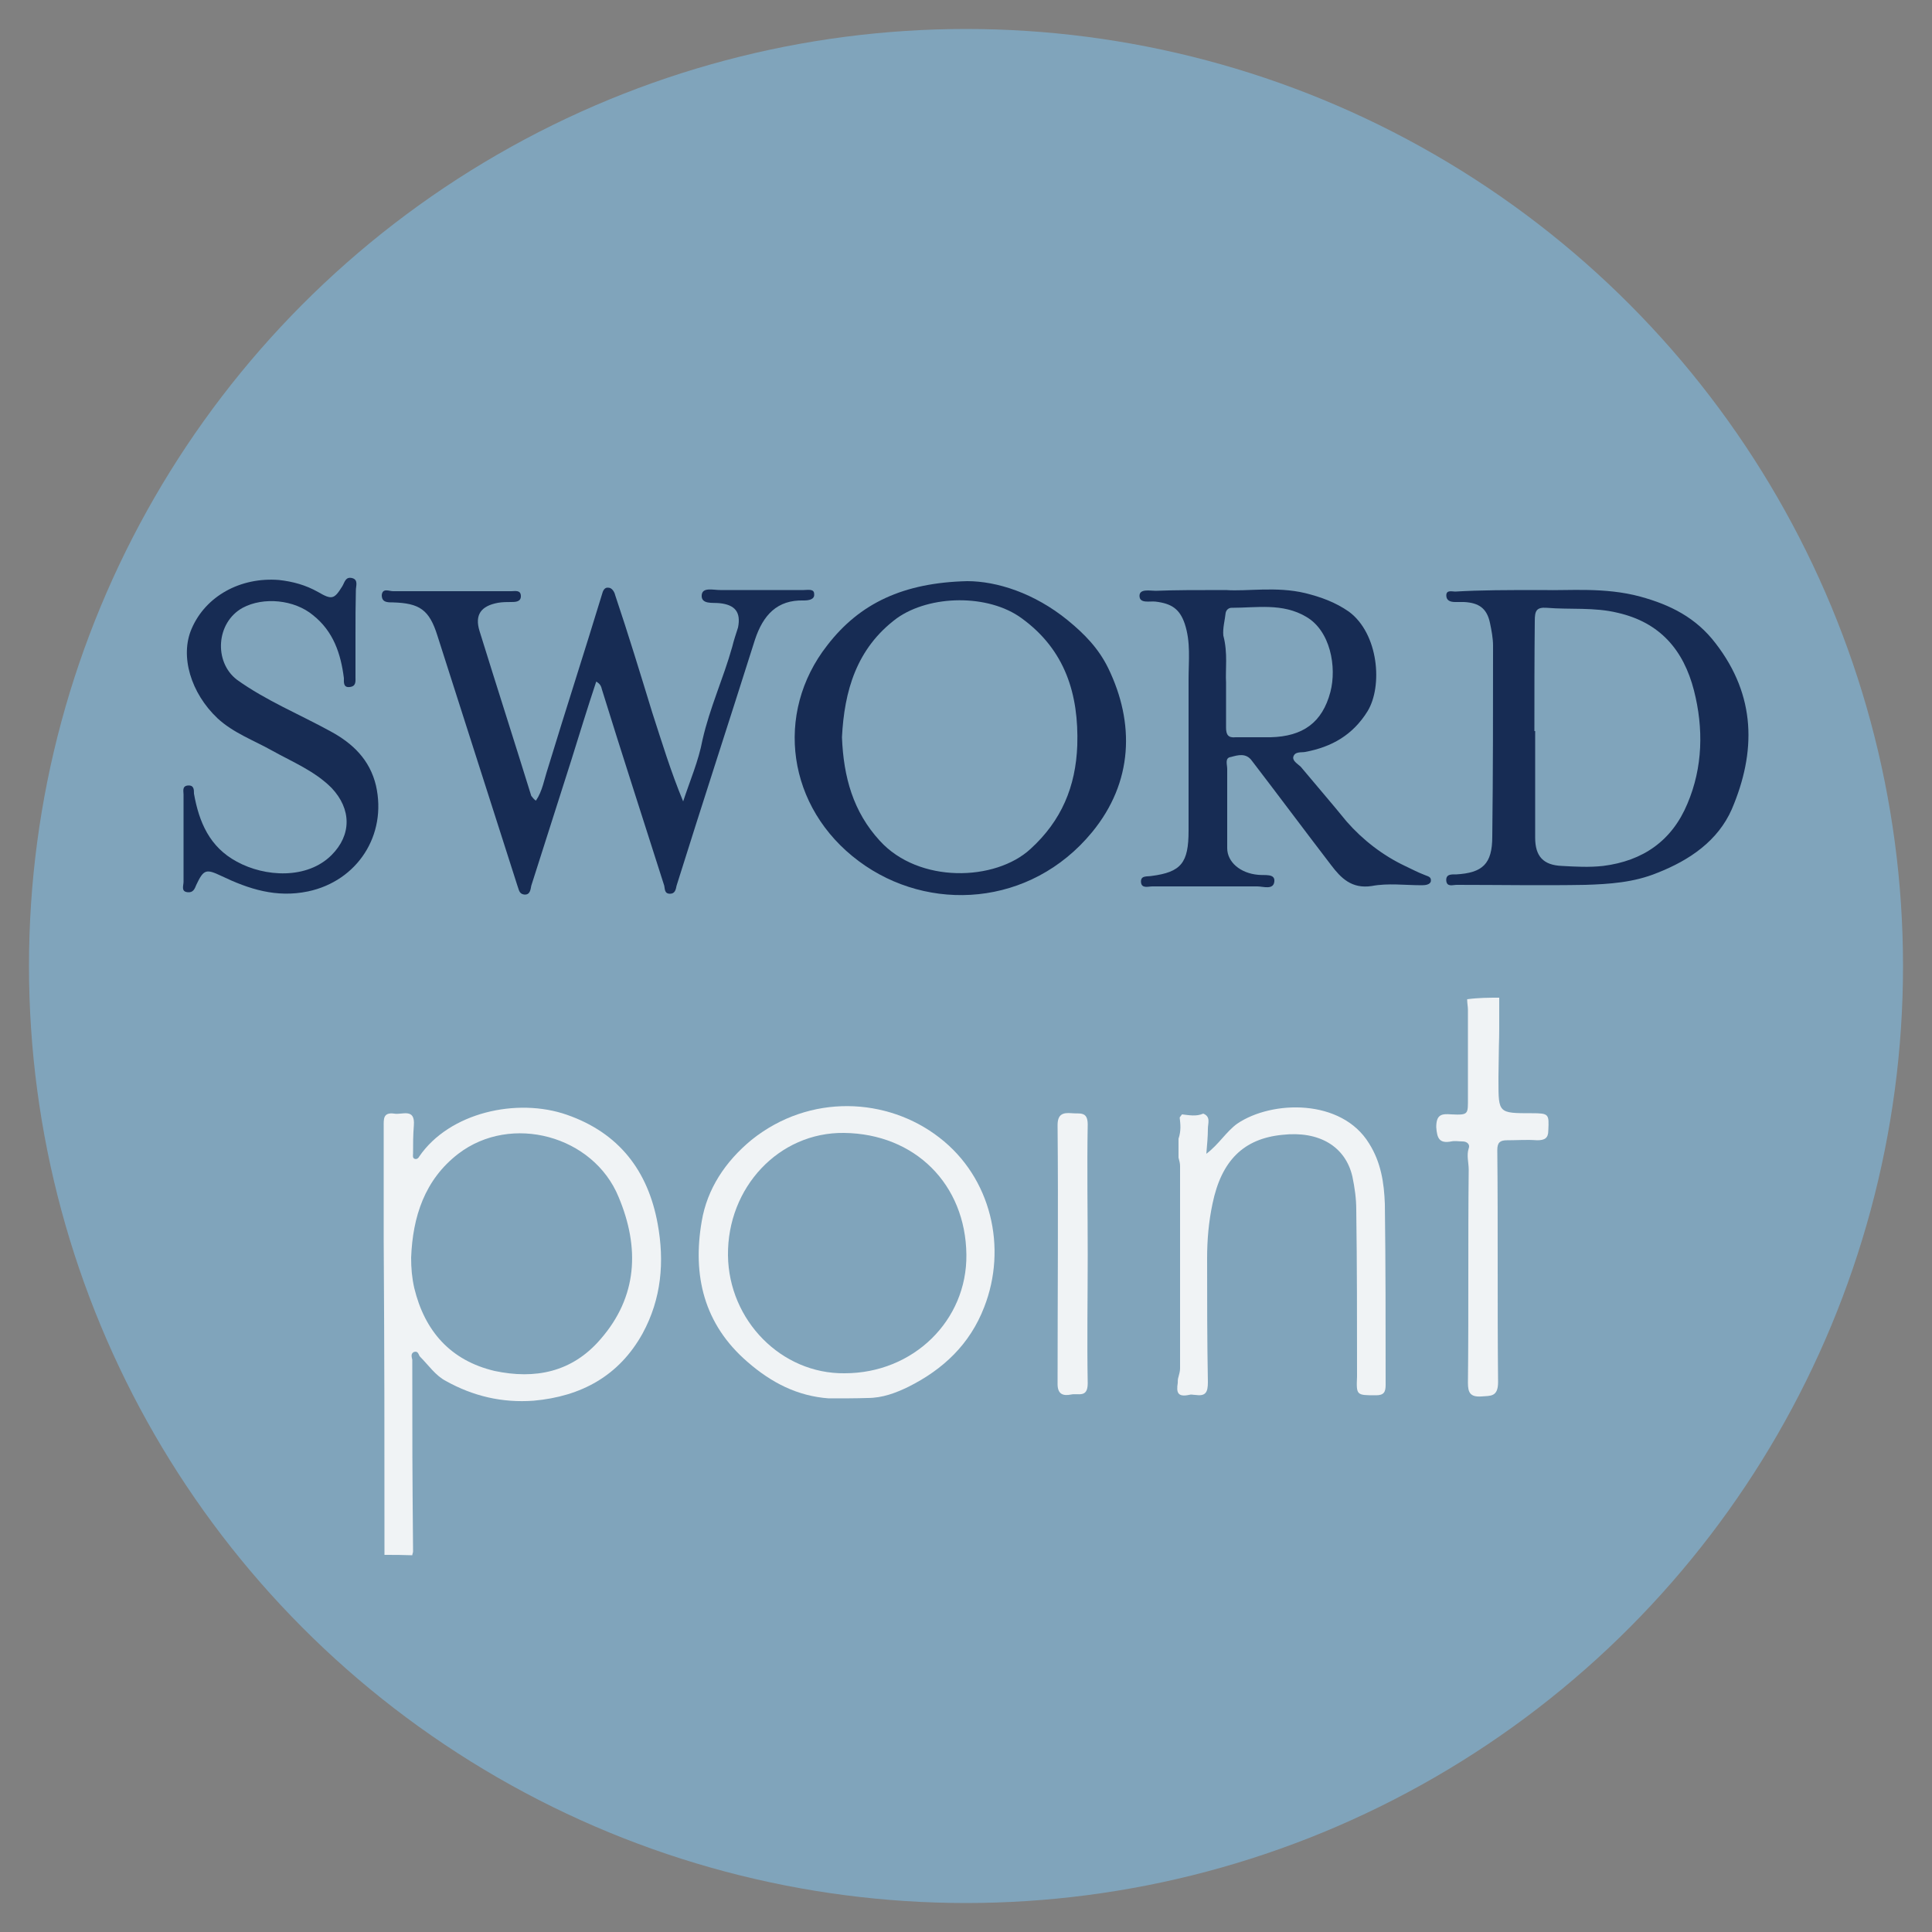
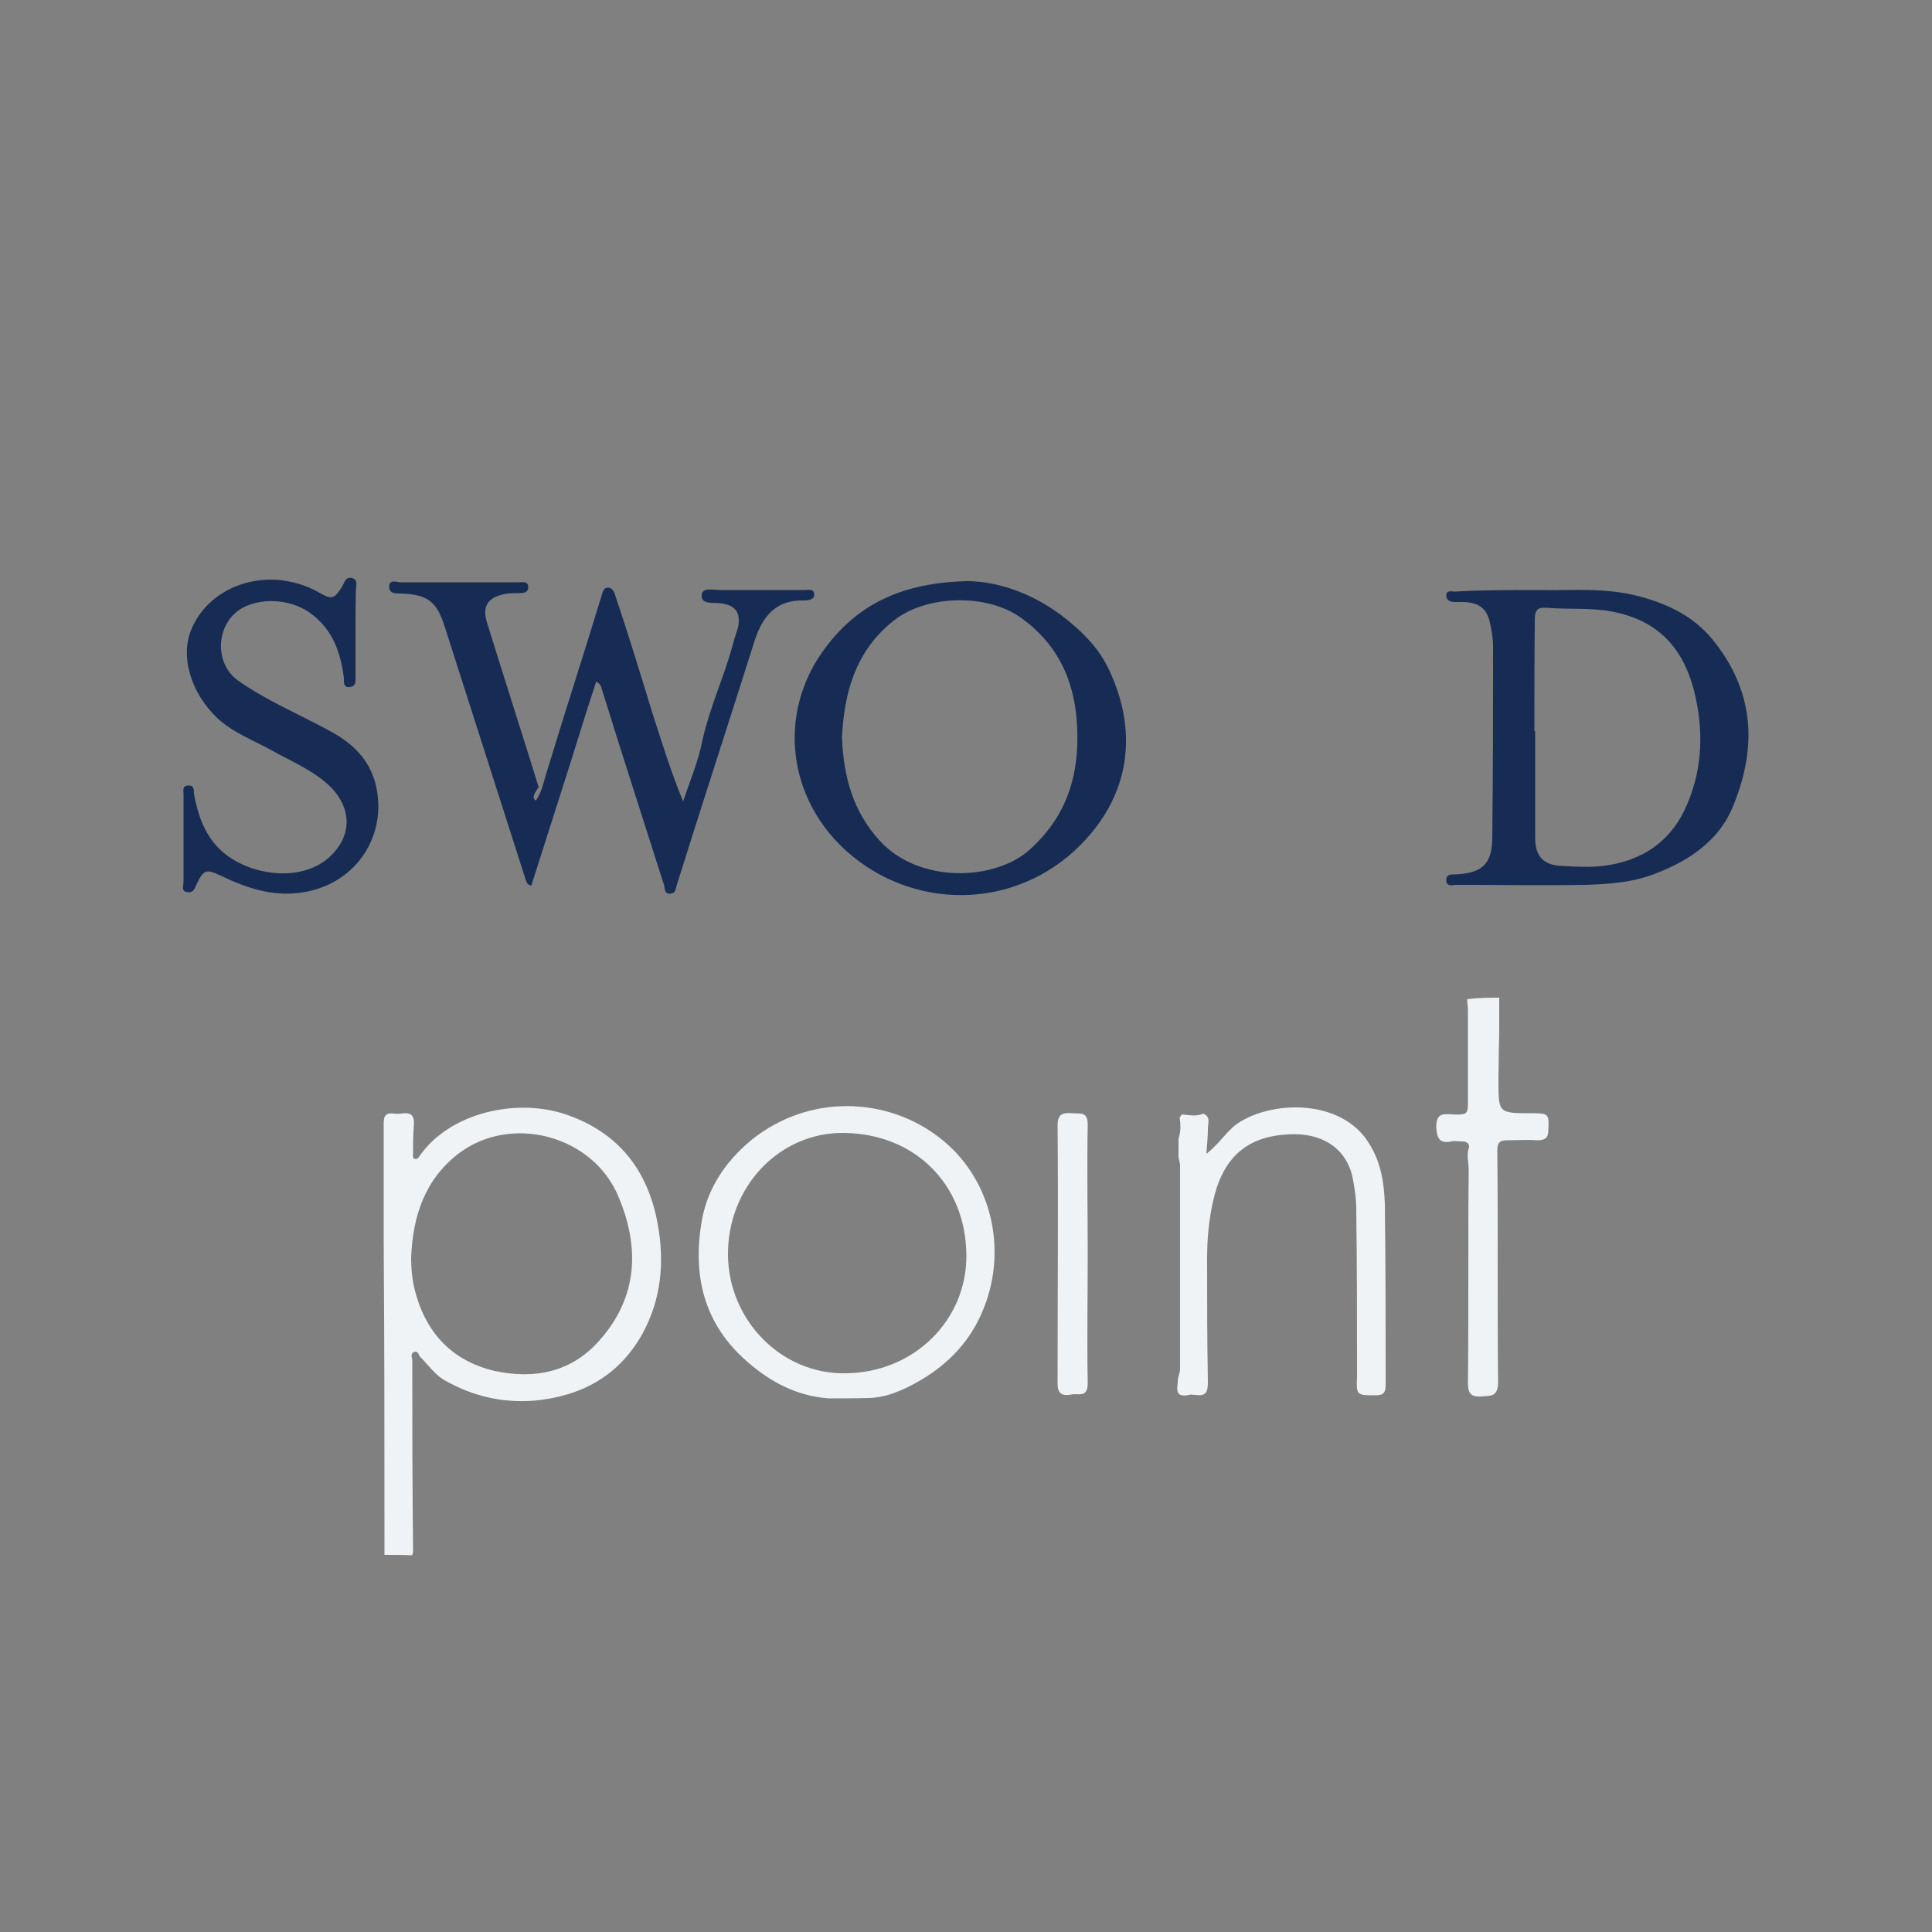
<svg xmlns="http://www.w3.org/2000/svg" id="Layer_1" x="0px" y="0px" viewBox="0 0 500 500" style="enable-background:new 0 0 500 500;" xml:space="preserve">
  <rect x="0" y="0" width="500" height="500" fill="#808080" stroke="none" />
  <style type="text/css">
	.st0{fill:#80A4BB;}
	.st1{fill:#172C54;}
	.st2{fill:#F0F3F5;}
</style>
-   <circle class="st0" cx="250" cy="250" r="242.5" />
  <g>
-     <path class="st1" d="M138.7,207.2c1.7-2.5,2.1-5.4,3.1-8.4c4.6-15.1,9.4-29.9,14-45c0.2-0.8,0.6-1.9,1.7-1.7c0.8,0,1.5,1,1.7,1.9   c3.4,10.1,6.5,20.3,9.6,30.4c2.5,7.7,4.8,15.3,8,23c1.7-5.2,4-10.5,5-15.9c1.9-8.4,5.4-15.9,7.7-24.1c0.4-1.7,1-3.4,1.5-5   c0.8-4-0.8-5.9-4.8-6.3c-1.7-0.2-4.8,0.4-4.6-2.1c0.2-2.1,2.9-1.3,4.8-1.3c7.1,0,14.4,0,21.6,0c1,0,2.7-0.4,2.7,1   c0.2,1.5-1.5,1.7-2.7,1.7c-6.9-0.2-10.5,3.8-12.6,10.1c-6.7,21.2-13.6,42.3-20.3,63.7c-0.2,1-0.4,2.1-1.7,2.1   c-1.5,0-1.3-1.3-1.5-2.1c-5.4-17-10.9-33.9-16.1-50.7c-0.2-0.8-0.4-1.5-1.5-2.1c-2.3,6.9-4.4,13.8-6.5,20.5   c-3.4,10.7-6.9,21.6-10.3,32.3c-0.2,0.8-0.2,2.5-1.9,2.3c-1.3-0.2-1.3-1.3-1.7-2.3c-6.9-21.6-13.8-43.1-20.7-64.7   c-2.1-6.7-4.6-8.4-11.5-8.6c-1.5,0-2.9,0-2.9-1.9c0.2-1.9,1.9-1,2.9-1c10.3,0,20.3,0,30.6,0c1,0,2.5-0.4,2.5,1.3   c0,1.5-1.5,1.5-2.5,1.5c-1,0-2.3,0-3.4,0.2c-4.4,0.8-6.1,3.1-4.8,7.3c4.4,14.2,9,28.5,13.4,42.7   C137.7,206.1,137.9,206.7,138.7,207.2z" />
+     <path class="st1" d="M138.7,207.2c1.7-2.5,2.1-5.4,3.1-8.4c4.6-15.1,9.4-29.9,14-45c0.2-0.8,0.6-1.9,1.7-1.7c0.8,0,1.5,1,1.7,1.9   c3.4,10.1,6.5,20.3,9.6,30.4c2.5,7.7,4.8,15.3,8,23c1.7-5.2,4-10.5,5-15.9c1.9-8.4,5.4-15.9,7.7-24.1c0.4-1.7,1-3.4,1.5-5   c0.8-4-0.8-5.9-4.8-6.3c-1.7-0.2-4.8,0.4-4.6-2.1c0.2-2.1,2.9-1.3,4.8-1.3c7.1,0,14.4,0,21.6,0c1,0,2.7-0.4,2.7,1   c0.2,1.5-1.5,1.7-2.7,1.7c-6.9-0.2-10.5,3.8-12.6,10.1c-6.7,21.2-13.6,42.3-20.3,63.7c-0.2,1-0.4,2.1-1.7,2.1   c-1.5,0-1.3-1.3-1.5-2.1c-5.4-17-10.9-33.9-16.1-50.7c-0.2-0.8-0.4-1.5-1.5-2.1c-2.3,6.9-4.4,13.8-6.5,20.5   c-3.4,10.7-6.9,21.6-10.3,32.3c-1.3-0.2-1.3-1.3-1.7-2.3c-6.9-21.6-13.8-43.1-20.7-64.7   c-2.1-6.7-4.6-8.4-11.5-8.6c-1.5,0-2.9,0-2.9-1.9c0.2-1.9,1.9-1,2.9-1c10.3,0,20.3,0,30.6,0c1,0,2.5-0.4,2.5,1.3   c0,1.5-1.5,1.5-2.5,1.5c-1,0-2.3,0-3.4,0.2c-4.4,0.8-6.1,3.1-4.8,7.3c4.4,14.2,9,28.5,13.4,42.7   C137.7,206.1,137.9,206.7,138.7,207.2z" />
    <path class="st1" d="M399.2,152.7c6.7,0.2,16.1-0.8,25.3,1.7c7.7,2.1,14.4,5.4,19.5,12.1c10.5,13.6,10.5,28.1,4.2,42.9   c-3.6,8.2-10.9,13.2-19.3,16.5c-6.1,2.5-12.4,2.9-18.6,3.1c-11.1,0.2-22.2,0-33.3,0c-1,0-2.5,0.6-2.7-1c-0.2-1.9,1.5-1.7,2.5-1.7   c6.9-0.4,9.4-2.7,9.4-9.8c0.2-16.5,0.2-33.1,0.2-49.4c0-1.9-0.4-4-0.8-5.9c-0.8-3.8-2.9-5.2-6.7-5.4c-0.8,0-1.5,0-2.3,0   c-1.3,0-2.3-0.4-2.3-1.7c0-1.5,1.5-1,2.3-1C383.3,152.7,390,152.7,399.2,152.7z M397.1,189.2h0.2c0,9.2,0,18.4,0,27.6   c0,4.8,2.1,7.1,6.9,7.3c3.6,0.2,7.1,0.4,10.7,0c10.3-1.3,17.8-6.5,21.8-16.1c4-9.4,4.2-19.5,1.7-29.3c-2.7-10.5-8.8-17.6-19.7-20.1   c-6.1-1.5-12.4-0.8-18.4-1.3c-2.7-0.2-3.1,0.8-3.1,3.4C397.1,170.1,397.1,179.5,397.1,189.2z" />
-     <path class="st1" d="M317.3,152.7c5.4,0.4,13-1,20.5,0.8c4,1,7.7,2.3,11.3,4.8c7.7,5.7,8.8,19.3,4.8,25.8   c-3.8,6.1-9.2,9.2-16.1,10.5c-1,0.2-2.7-0.2-3.1,1.3c-0.2,1,1,1.7,1.9,2.5c4,4.8,8,9.4,11.9,14.2c4.2,4.8,9.4,8.8,15.1,11.5   c1.7,0.8,3.4,1.7,5,2.3c0.8,0.4,1.9,0.4,1.7,1.7c-0.2,0.8-1.3,1-2.3,1c-4.4,0-8.8-0.6-13,0.2c-5.2,0.8-8-2.1-10.5-5.4   c-6.9-9-13.6-18-20.5-27c-1.5-2.1-3.6-1.5-5.4-1c-1.7,0.2-1,1.9-1,3.1c0,6.9,0,13.6,0,20.5c0,3.6,3.4,6.5,8,6.9   c1.7,0.2,4.4-0.4,4.2,1.7c-0.2,2.3-2.9,1.3-4.4,1.3c-9,0-18.2,0-27.2,0c-1,0-2.7,0.6-2.9-1c-0.2-1.9,1.5-1.5,2.7-1.7   c7.7-1,9.6-3.4,9.6-11.7c0-13,0-26.2,0-39.2c0-4.8,0.6-9.6-1-14.4c-1.3-3.8-3.4-5.2-7.5-5.7c-1.5-0.2-4.2,0.6-4.2-1.5   c0-1.9,2.7-1.3,4.2-1.3C304.1,152.7,309.6,152.7,317.3,152.7z M317.3,176.6c0,4.8,0,8.2,0,11.7c0,1.9,0.6,2.7,2.5,2.5   c2.9,0,6.1,0,9,0c8.4-0.2,13.4-3.8,15.5-11.7c1.7-6.5,0-15.9-6.3-19.5c-6.1-3.6-12.8-2.3-19.3-2.3c-0.6,0-1.3,0.4-1.5,1.3   c-0.2,1.9-0.8,4-0.6,5.9C317.8,169,317.1,173.4,317.3,176.6z" />
    <path class="st1" d="M250.3,150.4c7.7,0,17.4,3.1,26,10.1c4.4,3.6,8,7.3,10.5,12.4c6.9,14.2,6.5,29.5-4.2,42.5   c-15.9,19.3-42.3,20.9-60.3,7.5c-18.6-13.8-22-38.3-8.2-55.9C222.5,156.1,233.8,150.8,250.3,150.4z M217.9,190.8   c0.4,10.3,2.9,19.3,9.8,26.8c10.1,11.1,29.9,10.5,39,2.1c8-7.3,11.7-16.1,12.1-26.8c0.4-13.2-3.1-24.7-14.4-32.9   c-8.6-6.3-23.7-6.1-32.3,0C221.6,167.8,218.5,178.9,217.9,190.8z" />
    <path class="st1" d="M92,163.8c0,3.8,0,7.5,0,11.3c0,1.3,0.2,2.5-1.5,2.7c-1.7,0.2-1.5-1.3-1.5-2.3c-0.8-6.3-2.7-12.1-8-16.3   c-4.8-4-12.8-4.8-18.2-1.9c-6.9,3.8-7.5,14-1.5,18.6c7.5,5.4,16.3,9,24.3,13.4c5.7,3.1,10.1,7.3,11.7,14   c2.9,12.8-4.8,24.7-17.6,27.4c-8.2,1.7-15.3-0.6-22.4-4c-4-1.9-4.6-1.7-6.5,2.3c-0.4,1-0.8,2.1-2.3,1.9c-1.7-0.2-1-1.7-1-2.7   c0-7.5,0-15.1,0-22.6c0-0.8-0.4-2.1,1-2.3c1.7-0.2,1.7,1,1.7,2.1c1.3,7.3,4,13.8,11.1,17.6c7.3,4,18.2,4.6,24.5-1.7   c5.2-5.2,5.2-11.9,0-17.4c-4.4-4.4-10.1-6.7-15.3-9.6c-4.8-2.7-10.1-4.6-14.2-8.4c-6.9-6.5-9.8-16.1-6.7-23.2   c3.6-8.4,12.6-13.4,22.6-12.6c3.6,0.4,6.9,1.3,10.1,3.1c3.6,2.1,4.2,1.9,6.3-1.5c0.6-1,0.8-2.5,2.5-2.1c1.7,0.4,1,2.1,1,3.1   C92,156.7,92,160.3,92,163.8L92,163.8z" />
  </g>
  <g>
    <path class="st2" d="M99.5,402.4c0-33.7,0-47.8-0.2-81.5c0-9.8,0-19.6,0-29.4c0-1.8-0.2-3.7,2.7-3.3c2,0.4,5.5-1.6,5.1,3.1   c-0.2,2.5-0.2,4.7-0.2,7.2c0,0.4-0.2,1.2,0.4,1.4c0.6,0.2,1-0.2,1.2-0.6c7.8-11.4,25.3-15.3,38.2-10.8c13.5,4.7,21,14.5,23.5,28.2   c1.8,9.8,1,19.4-3.9,28.4c-6.1,11-15.9,16.3-28.2,17.4c-8.2,0.6-15.7-1.2-22.7-5.1c-2.7-1.4-4.5-4.1-6.7-6.3   c-0.4-0.4-0.4-1.6-1.6-1.2c-0.8,0.4-0.6,1.2-0.4,2c0,23.1,0,26.6,0.2,49.6c0,0.4-0.2,0.6-0.2,1C104.2,402.4,101.9,402.4,99.5,402.4   z M106.4,325.5c0,2.7,0.2,5.1,0.8,7.8c2.7,11.2,9.4,18.8,20.8,21.5c10.4,2.2,20,0.4,27.4-8.2c9.6-11,10.2-23.7,4.7-36.8   c-6.5-15.9-27.8-21.7-41.5-11.2C109.9,305.3,106.8,314.9,106.4,325.5z" />
    <path class="st2" d="M388,258.2c0,17.4,0,3.2-0.2,20.5c0,0.4,0,0.6,0,1c0,8.4,0,8.4,8.6,8.4c4.5,0,4.5,0.2,4.3,4.5   c0,2-1,2.5-2.9,2.5c-2.7-0.2-5.1,0-7.8,0c-1.8,0-2.5,0.6-2.5,2.5c0.2,20,0,40.1,0.2,60.1c0,3.9-2,3.5-4.3,3.7   c-2.9,0.2-3.5-1-3.5-3.5c0.2-18.4,0-36.8,0.2-55.2c0-1.8-0.6-3.7,0-5.5c0.4-1-0.4-1.8-1.6-1.8c-1,0-2-0.2-2.9,0   c-3.1,0.6-3.7-0.8-3.9-3.7c0-3.3,1.4-3.5,3.9-3.3c4.5,0.2,4.3,0,4.3-4.3c0-18,0-4.8,0-22.8c0-0.8-0.2-1.6-0.2-2.7   C382.7,258.2,385.4,258.2,388,258.2z" />
    <path class="st2" d="M214.5,361.9c-8.2-0.6-14.9-4.1-21-9.4c-11.4-9.8-14.3-22.5-11.9-36.4c1.4-8.4,6.1-15.5,12.9-21.1   c15.1-12.1,35.2-11,48.6-0.6c13.5,10.4,17.6,28.6,11.6,43.9c-3.7,9.6-10.6,16.1-19.6,20.6c-3.3,1.6-6.7,2.9-10.6,2.9   C221.5,361.9,218,361.9,214.5,361.9z M218.6,355.4c17.8,0,31.7-13.7,31.5-30.7c-0.2-18.2-13.3-31.3-31.7-31.5   c-16.8-0.2-30.2,14.1-30,31.7C188.6,341.7,202.2,355.6,218.6,355.4z" />
    <path class="st2" d="M305.3,289.2c0.2-0.2,0.4-0.6,0.6-0.8c1.8,0.2,3.7,0.6,5.5-0.2c2,0.8,1.2,2.5,1.2,3.9c0,2-0.2,4.1-0.4,6.5   c3.3-2.5,5.1-5.7,8-7.8c9-6.1,27-6.5,34.1,5.1c3.1,4.9,3.9,10.2,4.1,15.7c0.2,15.5,0.2,31.1,0.2,46.8c0,1.8-0.4,2.7-2.5,2.7   c-5.1,0-5.1,0-4.9-4.9c0-14.3,0-28.8-0.2-43.1c0-2.9-0.4-5.7-1-8.6c-1.8-7.8-8.6-11.9-18.2-10.8c-10,1-15.7,6.7-18,17.8   c-1,4.7-1.4,9.4-1.4,14.1c0,10.6,0,21.5,0.2,32.1c0,2.7-0.6,3.7-3.3,3.3c-0.6,0-1-0.2-1.6,0c-2.9,0.6-3.3-0.6-2.9-3.1   c0-0.6,0-1,0.2-1.6c0.2-0.8,0.4-1.4,0.4-2.2c0-17.4,0-34.9,0-52.3c0-0.8-0.2-1.4-0.4-2.2c0-1.6,0-3.3,0-4.9   C305.7,292.6,305.5,291,305.3,289.2z" />
    <path class="st2" d="M281.5,324.7c0,11-0.2,22.3,0,33.3c0,3.9-2.5,2.5-4.3,2.9c-2,0.4-3.5,0-3.5-2.7c0-22.3,0.2-44.8,0-67   c0-2.9,1.4-3.3,3.7-3.1c2,0.2,4.1-0.6,4.1,2.9C281.3,302.2,281.5,313.5,281.5,324.7L281.5,324.7z" />
  </g>
</svg>